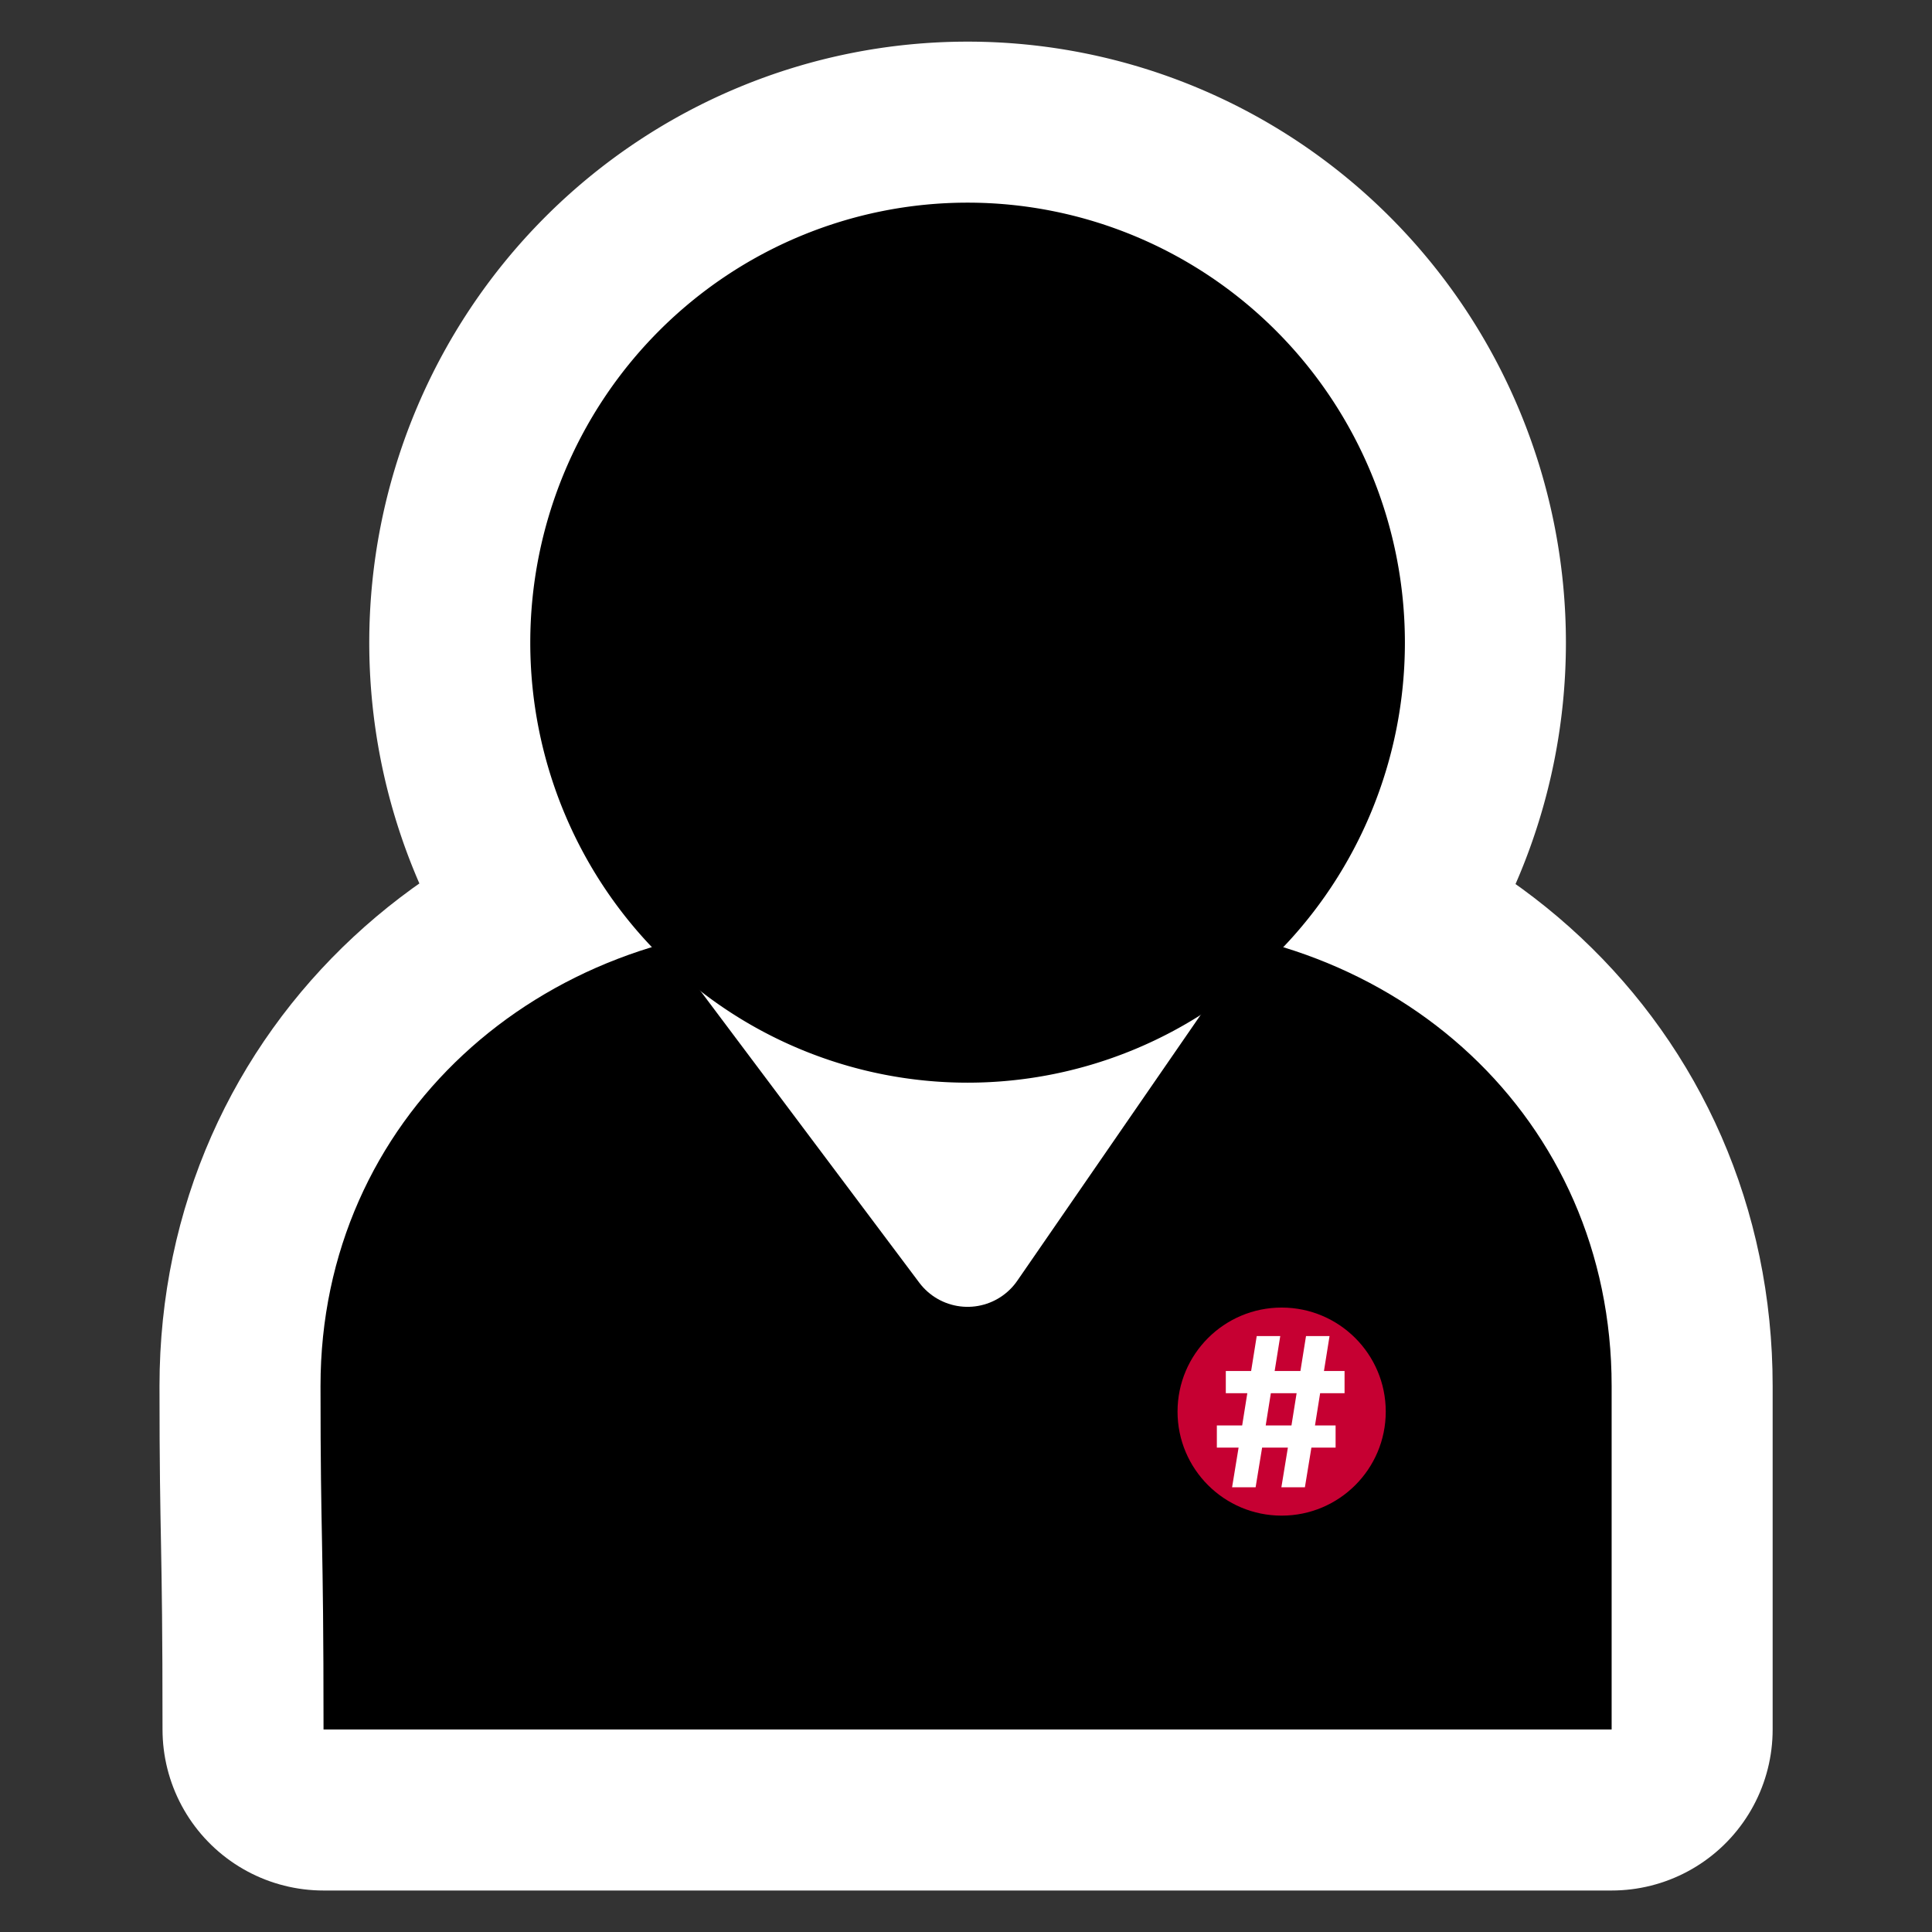
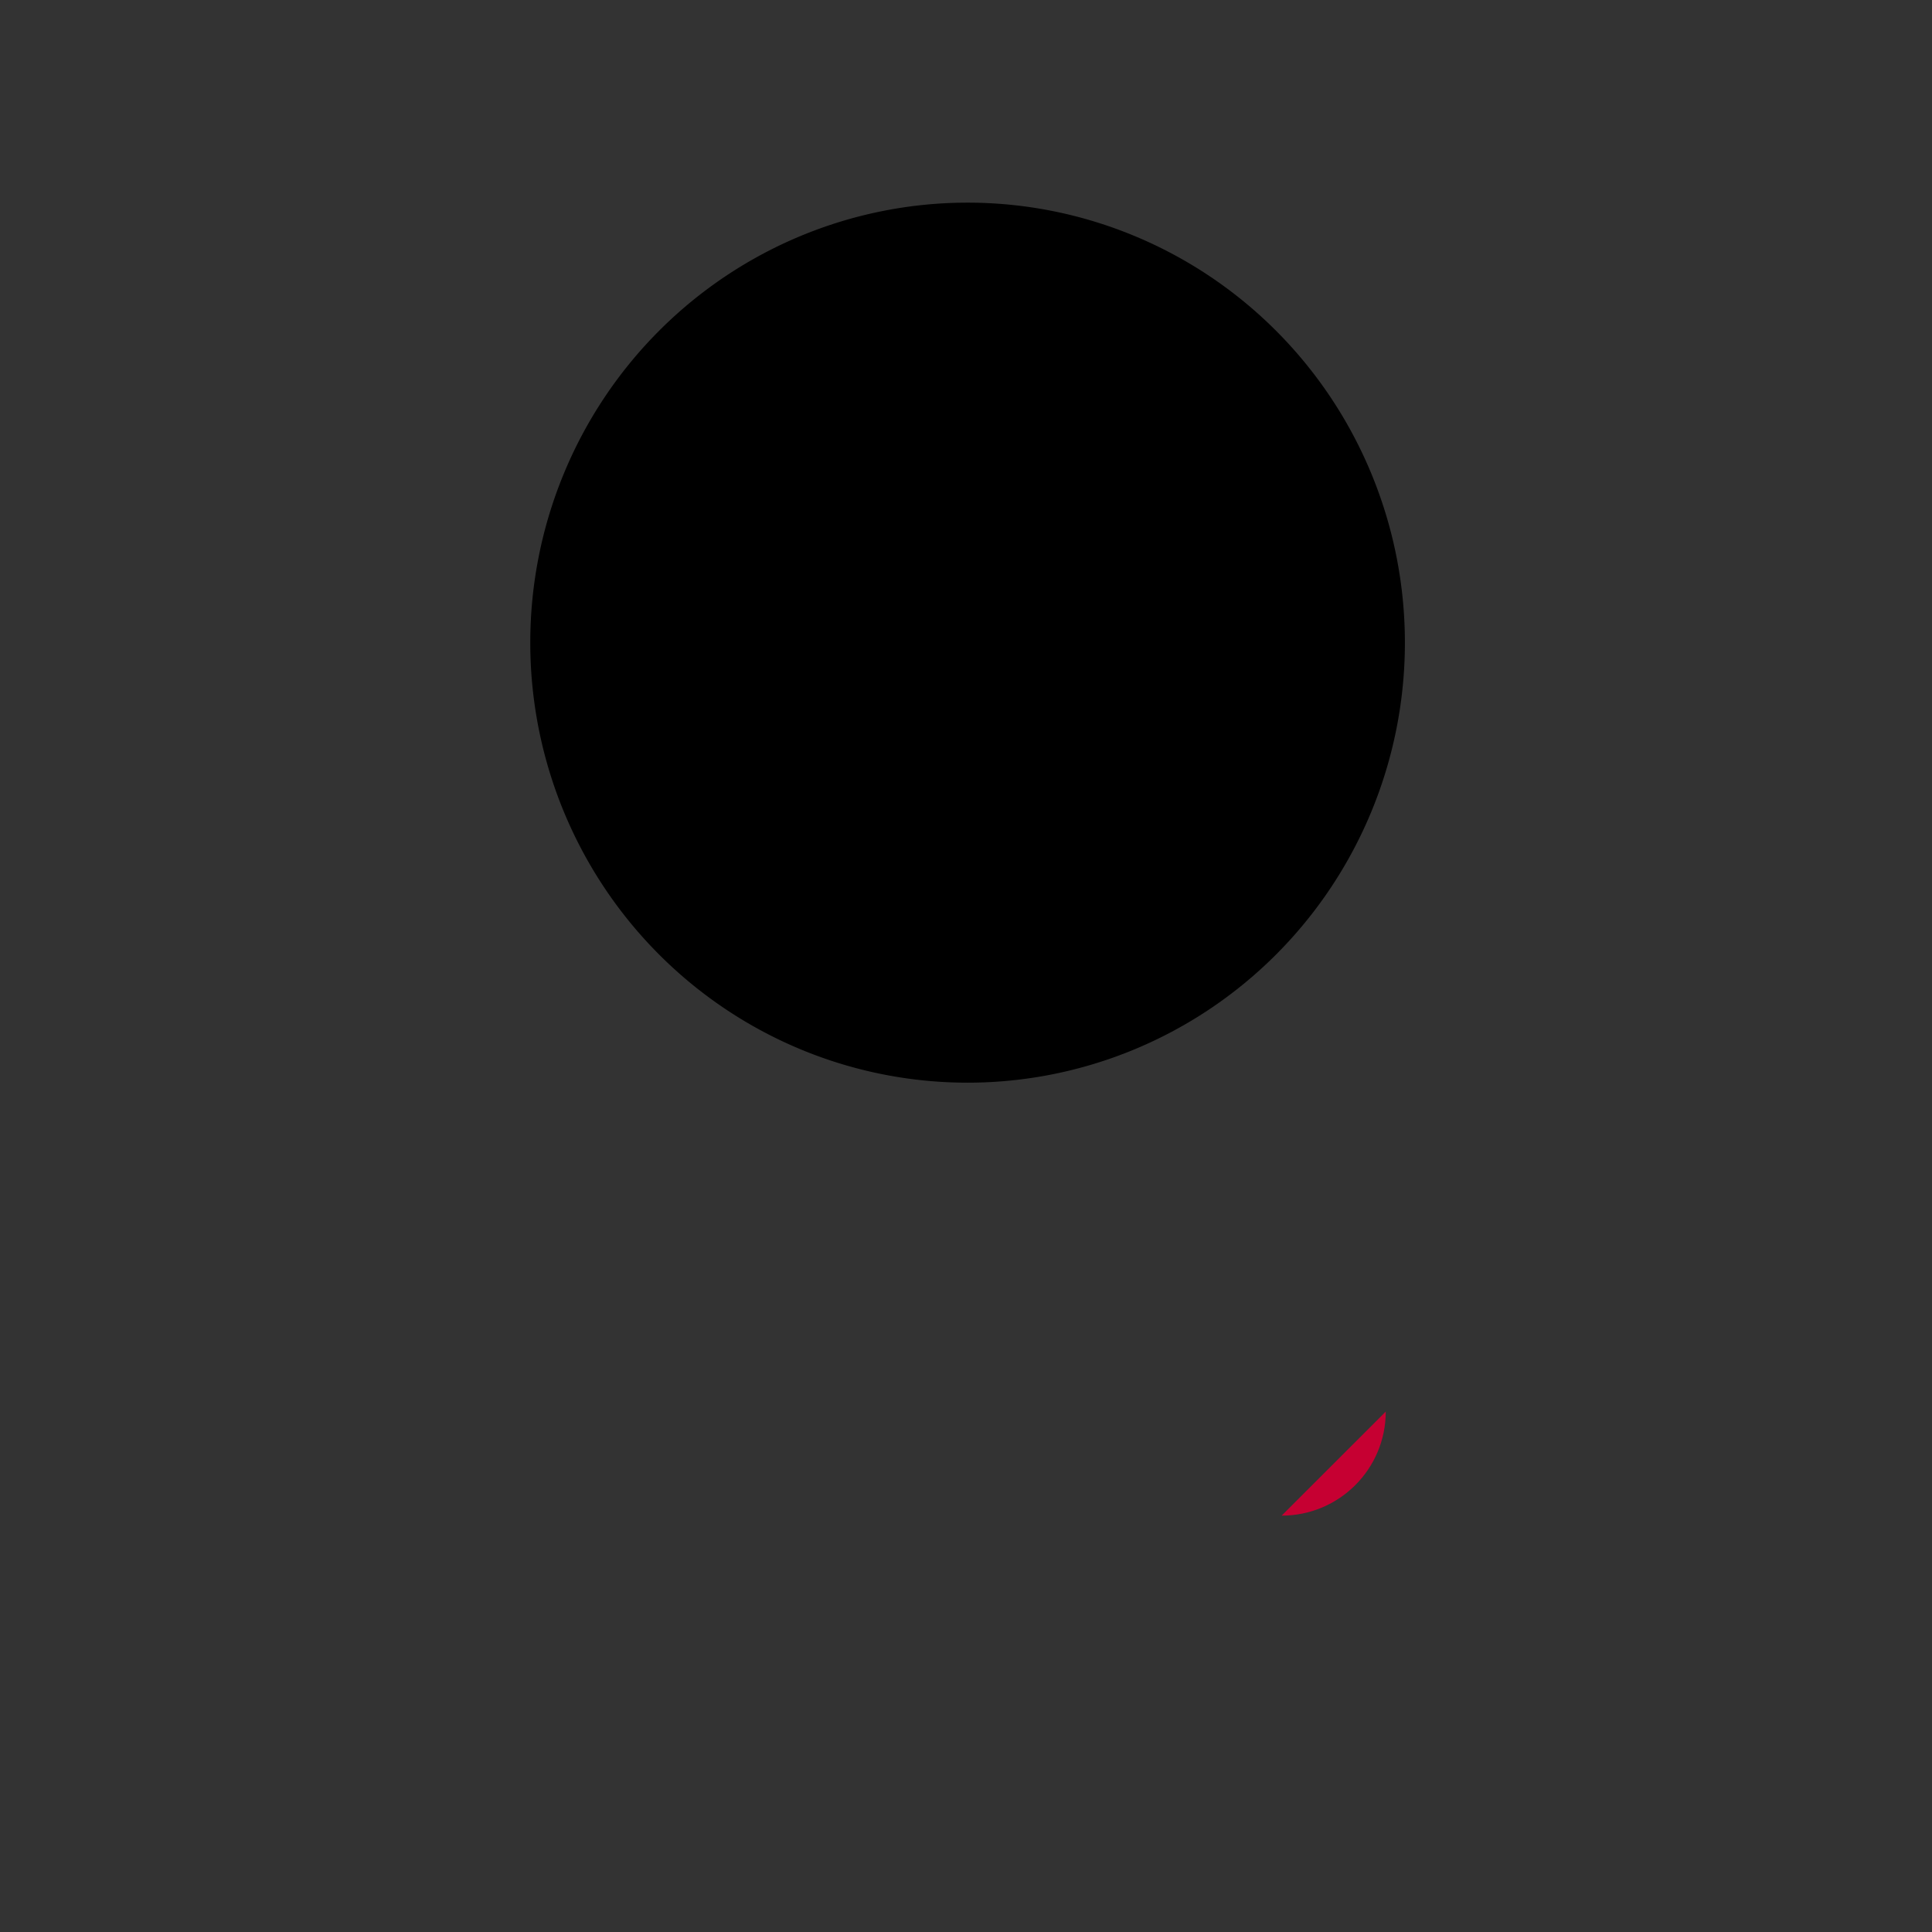
<svg xmlns="http://www.w3.org/2000/svg" xmlns:ns1="http://sodipodi.sourceforge.net/DTD/sodipodi-0.dtd" xmlns:ns2="http://www.inkscape.org/namespaces/inkscape" id="svg2160" ns1:docname="black_avatar_2.svg" ns2:export-filename="/run/user/1000/gvfs/sftp:host=jeroenpraat.nl,port=69,user=jeroen/var/www/redmatrix/images/default_profile_photos/black_avatar_2/48.png" viewBox="0 0 200 200" ns2:export-xdpi="21.6" version="1.1" ns2:export-ydpi="21.6" ns2:version="0.48.4 r9939">
  <rect x="0" y="0" width="200" height="200" fill="#333333" stroke="none" />
  <ns1:namedview id="namedview2995" fit-margin-left="0" ns2:showpageshadow="true" ns2:zoom="3.4766083" borderopacity="1" ns2:current-layer="svg2160" ns2:cx="122.91368" ns2:cy="84.713016" borderlayer="false" ns2:window-maximized="1" showgrid="false" fit-margin-right="0" ns2:guide-bbox="true" ns2:snap-global="true" showguides="true" bordercolor="#666666" ns2:window-x="49" guidetolerance="10" objecttolerance="10" ns2:window-y="24" fit-margin-bottom="5" ns2:window-width="1871" ns2:pageopacity="0" ns2:pageshadow="2" pagecolor="#ffffff" gridtolerance="10" ns2:window-height="1056" showborder="true" fit-margin-top="5">
    <ns1:guide id="guide2992" position="124.259,64.718" orientation="0,1" />
    <ns1:guide id="guide2994" position="132.814,40.475" orientation="1,0" />
  </ns1:namedview>
  <g id="layer1" transform="matrix(4.167 0 0 4.167 .156 -.144)">
-     <path id="path7036" style="stroke-linejoin:round;stroke:#ffffff;stroke-width:8;fill:#ffffff" ns2:connector-curvature="0" d="m20 23h8c6.652 0 12 4.812 12 11.464v8.536h-32c0-5-0.075-4.543-0.075-8.536 0-6.652 5.423-11.464 12.075-11.464z" />
-     <path id="path6065" ns2:connector-curvature="0" style="stroke:#ffffff;stroke-width:8;fill:#ffffff" transform="translate(1,2)" d="m33.864 14a10.864 10.931 0 1 1 -21.728 0 10.864 10.931 0 1 1 21.728 0z" />
-     <path id="rect2176" ns2:connector-curvature="0" d="m20 23h8c6.652 0 12 4.812 12 11.464v8.536h-32c0-5-0.075-4.543-0.075-8.536 0-6.652 5.423-11.464 12.075-11.464z" />
-     <path id="path3156" style="stroke-linejoin:round;fill-rule:evenodd;stroke:#ffffff;stroke-linecap:round;stroke-width:3;fill:#ffffff" ns2:connector-curvature="0" d="m18 23 6 8 5.518-8h-11.518" />
    <path id="path3154" ns2:connector-curvature="0" transform="translate(1,2)" d="m33.864 14a10.864 10.931 0 1 1 -21.728 0 10.864 10.931 0 1 1 21.728 0z" />
  </g>
  <g id="g3055" transform="matrix(.108 0 0 .108 161.97 135.29)">
    <g id="g2985" transform="matrix(4.762 0 0 4.762 -2057.2 -2434.1)">
-       <path id="path3028-4-5-3" ns1:rx="22.340425" ns1:ry="23.138298" style="fill:#c60032" ns1:type="arc" d="m218.09 397.84c0 12.779-10.002 23.138-22.34 23.138s-22.34-10.359-22.34-23.138 10.002-23.138 22.34-23.138 22.34 10.359 22.34 23.138z" transform="matrix(.938 0 0 .905 191.43 172.18)" ns1:cy="397.84091" ns1:cx="195.74467" />
+       <path id="path3028-4-5-3" ns1:rx="22.340425" ns1:ry="23.138298" style="fill:#c60032" ns1:type="arc" d="m218.09 397.84c0 12.779-10.002 23.138-22.34 23.138z" transform="matrix(.938 0 0 .905 191.43 172.18)" ns1:cy="397.84091" ns1:cx="195.74467" />
      <g id="text3003-0-4-0" style="fill:#ffffff" transform="translate(52.138 -208.57)">
-         <path id="path3008" style="fill:#ffffff" ns2:connector-curvature="0" d="m322.85 756.03h4.736l1.308-7.983h4.871v-4.465h-4.149l1.037-6.494h4.916v-4.465h-4.149l1.127-7.036h-4.736l-1.127 7.036h-5.186l1.127-7.036h-4.736l-1.127 7.036h-5.096v4.465h4.33l-1.037 6.494h-5.096v4.465h4.375l-1.308 7.983h4.736l1.308-7.983h5.186l-1.308 7.983m2.03-12.448h-5.186l1.037-6.494h5.186l-1.037 6.494" />
-       </g>
+         </g>
    </g>
  </g>
</svg>